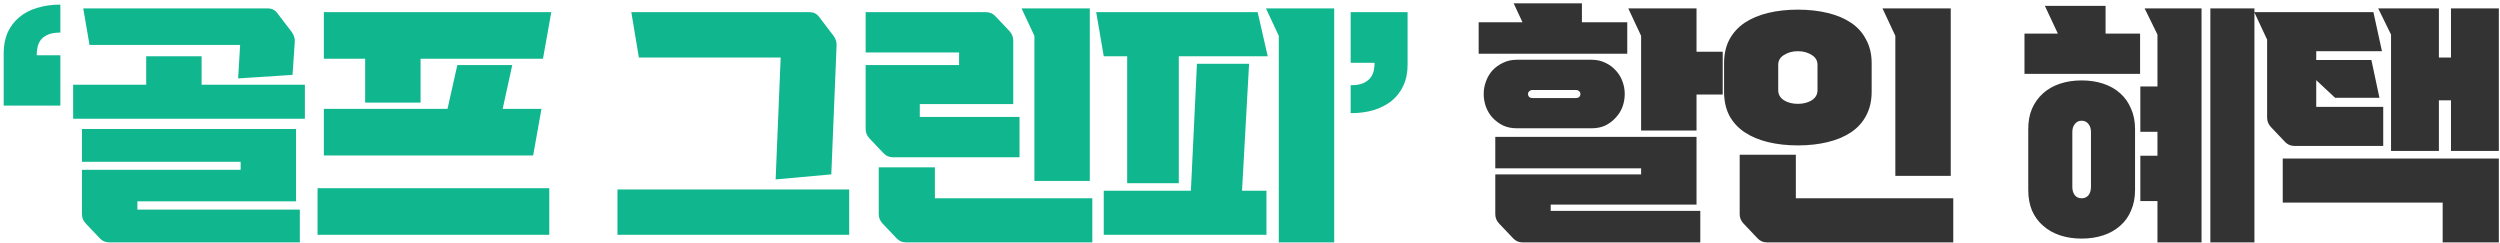
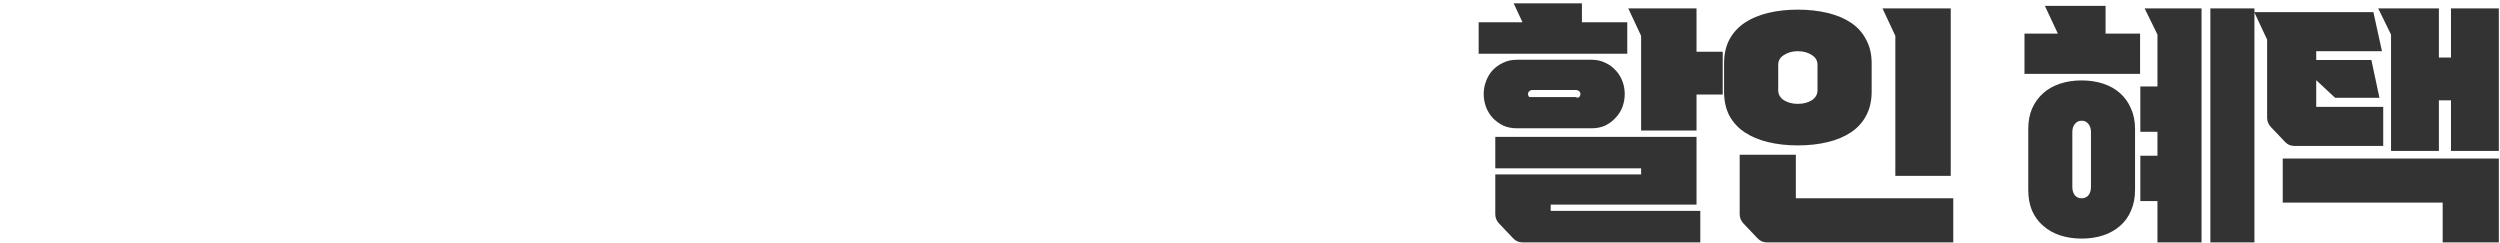
<svg xmlns="http://www.w3.org/2000/svg" width="536" height="52" viewBox="0 0 536 52" fill="none">
-   <path d="M0.79 11.41C0.79 9.718 1.078 8.224 1.654 6.928C2.266 5.632 3.094 4.552 4.138 3.688C5.218 2.788 6.496 2.122 7.972 1.69C9.484 1.222 11.14 0.988 12.94 0.988V6.982C11.788 6.982 10.87 7.144 10.186 7.468C9.538 7.756 9.034 8.152 8.674 8.656C8.35 9.124 8.134 9.646 8.026 10.222C7.918 10.798 7.864 11.338 7.864 11.842H12.94V22.642H0.79V11.41ZM64.284 44.944V51.964H23.406C22.614 51.964 21.948 51.676 21.408 51.1L18.384 47.914C17.844 47.338 17.574 46.672 17.574 45.916V36.412H51.594V34.684H17.574V27.664H63.474V43.162H29.454V44.944H64.284ZM43.224 18.16H65.364V25.45H15.684V18.16H31.344V12.058H43.224V18.16ZM62.556 6.874C63.024 7.522 63.24 8.206 63.204 8.926L62.718 16.054L51.054 16.81L51.486 9.628H19.194L17.844 1.798H57.426C58.254 1.798 58.92 2.122 59.424 2.77L62.556 6.874ZM117.764 50.344H68.084V40.354H117.764V50.344ZM98.054 13.948H109.826L107.774 23.344H116.09L114.308 33.334H69.434V23.344H95.948L98.054 13.948ZM116.414 12.598H90.17V21.994H78.29V12.598H69.434V2.608H118.196L116.414 12.598ZM182.064 50.344H132.384V40.624H182.064V50.344ZM178.716 7.684C179.184 8.332 179.4 9.016 179.364 9.736L178.23 37.384L166.296 38.464L167.376 12.328H136.974L135.354 2.608H173.586C174.414 2.608 175.08 2.932 175.584 3.58L178.716 7.684ZM218.588 25.072V33.712H191.426C190.634 33.712 189.968 33.424 189.428 32.848L186.404 29.662C185.864 29.086 185.594 28.42 185.594 27.664V13.948H205.628V11.248H185.594V2.608H211.406C212.198 2.608 212.864 2.896 213.404 3.472L216.428 6.658C216.968 7.27 217.238 7.936 217.238 8.656V22.318H197.204V25.072H218.588ZM234.194 42.514V51.964H194.234C193.442 51.964 192.776 51.676 192.236 51.1L189.212 47.914C188.672 47.338 188.402 46.672 188.402 45.916V35.872H200.444V42.514H234.194ZM219.02 1.798H233.654V38.788H221.774V7.684L219.02 1.798ZM241.666 39.274V12.058H236.644L235.024 2.608H269.638L271.798 12.058H252.736V39.274H241.666ZM271.528 50.344H236.644V40.894H255.328L256.624 13.678H267.802L266.29 40.894H271.528V50.344ZM271.42 1.798H286.054V51.964H274.174V7.684L271.42 1.798ZM289.584 18.268C290.736 18.268 291.636 18.124 292.284 17.836C292.968 17.512 293.49 17.116 293.85 16.648C294.21 16.144 294.444 15.622 294.552 15.082C294.66 14.506 294.714 13.966 294.714 13.462H289.584V2.608H301.788V13.894C301.788 15.586 301.482 17.08 300.87 18.376C300.294 19.636 299.466 20.716 298.386 21.616C297.306 22.48 296.01 23.146 294.498 23.614C293.022 24.046 291.384 24.262 289.584 24.262V18.268Z" fill="#10B68E" />
-   <path d="M364.544 45.214V51.964H326.42C325.628 51.964 324.962 51.676 324.422 51.1L321.398 47.914C320.858 47.338 320.588 46.672 320.588 45.916V37.384H351.854V36.088H320.588V29.338H363.734V43.864H332.468V45.214H364.544ZM325.178 27.502C324.098 27.502 323.126 27.304 322.262 26.908C321.398 26.476 320.642 25.918 319.994 25.234C319.382 24.55 318.914 23.776 318.59 22.912C318.266 22.012 318.104 21.094 318.104 20.158C318.104 19.222 318.266 18.322 318.59 17.458C318.914 16.558 319.382 15.766 319.994 15.082C320.642 14.398 321.398 13.858 322.262 13.462C323.126 13.03 324.098 12.814 325.178 12.814H341.27C342.35 12.814 343.322 13.03 344.186 13.462C345.05 13.858 345.788 14.398 346.4 15.082C347.048 15.766 347.534 16.558 347.858 17.458C348.182 18.322 348.344 19.222 348.344 20.158C348.344 21.094 348.182 22.012 347.858 22.912C347.534 23.776 347.048 24.55 346.4 25.234C345.788 25.918 345.05 26.476 344.186 26.908C343.322 27.304 342.35 27.502 341.27 27.502H325.178ZM363.734 11.086H369.35V20.266H363.734V27.988H351.854V7.684L349.1 1.798H363.734V11.086ZM317.024 4.768H326.42L324.53 0.718H339.164V4.768H348.884V11.518H317.024V4.768ZM327.608 20.158C327.608 20.41 327.698 20.626 327.878 20.806C328.058 20.95 328.292 21.022 328.58 21.022H337.868C338.156 21.022 338.39 20.95 338.57 20.806C338.75 20.626 338.84 20.41 338.84 20.158C338.84 19.906 338.75 19.708 338.57 19.564C338.39 19.384 338.156 19.294 337.868 19.294H328.58C328.292 19.294 328.058 19.384 327.878 19.564C327.698 19.708 327.608 19.906 327.608 20.158ZM369.64 13.57C369.64 11.626 370.018 9.934 370.774 8.494C371.566 7.018 372.664 5.812 374.068 4.876C375.472 3.94 377.146 3.238 379.09 2.77C381.034 2.302 383.158 2.068 385.462 2.068C387.766 2.068 389.89 2.302 391.834 2.77C393.778 3.238 395.452 3.94 396.856 4.876C398.26 5.812 399.34 7.018 400.096 8.494C400.888 9.934 401.284 11.626 401.284 13.57V19.672C401.284 21.616 400.888 23.326 400.096 24.802C399.34 26.242 398.26 27.43 396.856 28.366C395.452 29.302 393.778 30.004 391.834 30.472C389.89 30.94 387.766 31.174 385.462 31.174C383.158 31.174 381.034 30.94 379.09 30.472C377.146 30.004 375.472 29.302 374.068 28.366C372.664 27.43 371.566 26.242 370.774 24.802C370.018 23.326 369.64 21.616 369.64 19.672V13.57ZM418.78 42.514V51.964H378.82C378.028 51.964 377.362 51.676 376.822 51.1L373.798 47.914C373.258 47.338 372.988 46.672 372.988 45.916V33.172H385.03V42.514H418.78ZM403.606 1.798H418.24V37.708H406.36V7.684L403.606 1.798ZM381.25 19.348C381.25 20.248 381.664 20.968 382.492 21.508C383.32 22.012 384.31 22.264 385.462 22.264C386.614 22.264 387.604 22.012 388.432 21.508C389.26 20.968 389.674 20.248 389.674 19.348V13.894C389.674 12.994 389.26 12.292 388.432 11.788C387.604 11.248 386.614 10.978 385.462 10.978C384.31 10.978 383.32 11.248 382.492 11.788C381.664 12.292 381.25 12.994 381.25 13.894V19.348ZM451.436 7.198H458.834V15.838H434.048V7.198H441.176V7.144L438.422 1.258H451.436V7.198ZM472.01 51.964H462.56V43.108H458.888V33.388H462.56V28.258H458.888V18.538H462.56V7.414L459.806 1.798H472.01V51.964ZM483.35 1.798V51.964H473.9V1.798H483.35ZM446.306 17.242C447.998 17.242 449.546 17.476 450.95 17.944C452.354 18.412 453.56 19.096 454.568 19.996C455.576 20.896 456.35 21.994 456.89 23.29C457.466 24.55 457.754 26.008 457.754 27.664V40.732C457.754 42.388 457.466 43.864 456.89 45.16C456.35 46.456 455.576 47.536 454.568 48.4C453.56 49.3 452.354 49.984 450.95 50.452C449.546 50.92 447.998 51.154 446.306 51.154C444.614 51.154 443.066 50.92 441.662 50.452C440.258 49.984 439.052 49.3 438.044 48.4C437.036 47.536 436.244 46.456 435.668 45.16C435.128 43.864 434.858 42.388 434.858 40.732V27.664C434.858 26.008 435.128 24.55 435.668 23.29C436.244 21.994 437.036 20.896 438.044 19.996C439.052 19.096 440.258 18.412 441.662 17.944C443.066 17.476 444.614 17.242 446.306 17.242ZM448.304 28.312C448.304 27.592 448.124 27.016 447.764 26.584C447.404 26.116 446.918 25.882 446.306 25.882C445.694 25.882 445.208 26.116 444.848 26.584C444.488 27.016 444.308 27.592 444.308 28.312V40.084C444.308 40.804 444.488 41.398 444.848 41.866C445.208 42.298 445.694 42.514 446.306 42.514C446.918 42.514 447.404 42.298 447.764 41.866C448.124 41.398 448.304 40.804 448.304 40.084V28.312ZM522.898 12.328H525.49V1.798H535.75V32.362H525.49V21.508H522.898V32.362H512.638V7.414L509.884 1.798H522.898V12.328ZM510.154 20.968H500.65L496.6 17.188V22.912H510.964V31.282H491.902C491.11 31.282 490.444 30.994 489.904 30.418L486.88 27.232C486.34 26.656 486.07 25.99 486.07 25.234V8.494L483.316 2.608H508.858L510.694 10.978H496.6V12.868H508.426L510.154 20.968ZM535.75 51.964H523.708V43.432H489.418V33.982H535.75V51.964Z" fill="#333333" />
+   <path d="M364.544 45.214V51.964H326.42C325.628 51.964 324.962 51.676 324.422 51.1L321.398 47.914C320.858 47.338 320.588 46.672 320.588 45.916V37.384H351.854V36.088H320.588V29.338H363.734V43.864H332.468V45.214H364.544ZM325.178 27.502C324.098 27.502 323.126 27.304 322.262 26.908C321.398 26.476 320.642 25.918 319.994 25.234C319.382 24.55 318.914 23.776 318.59 22.912C318.266 22.012 318.104 21.094 318.104 20.158C318.104 19.222 318.266 18.322 318.59 17.458C318.914 16.558 319.382 15.766 319.994 15.082C320.642 14.398 321.398 13.858 322.262 13.462C323.126 13.03 324.098 12.814 325.178 12.814H341.27C342.35 12.814 343.322 13.03 344.186 13.462C345.05 13.858 345.788 14.398 346.4 15.082C347.048 15.766 347.534 16.558 347.858 17.458C348.182 18.322 348.344 19.222 348.344 20.158C348.344 21.094 348.182 22.012 347.858 22.912C347.534 23.776 347.048 24.55 346.4 25.234C345.788 25.918 345.05 26.476 344.186 26.908C343.322 27.304 342.35 27.502 341.27 27.502H325.178ZM363.734 11.086H369.35V20.266H363.734V27.988H351.854V7.684L349.1 1.798H363.734V11.086ZM317.024 4.768H326.42L324.53 0.718H339.164V4.768H348.884V11.518H317.024V4.768ZM327.608 20.158C327.608 20.41 327.698 20.626 327.878 20.806H337.868C338.156 21.022 338.39 20.95 338.57 20.806C338.75 20.626 338.84 20.41 338.84 20.158C338.84 19.906 338.75 19.708 338.57 19.564C338.39 19.384 338.156 19.294 337.868 19.294H328.58C328.292 19.294 328.058 19.384 327.878 19.564C327.698 19.708 327.608 19.906 327.608 20.158ZM369.64 13.57C369.64 11.626 370.018 9.934 370.774 8.494C371.566 7.018 372.664 5.812 374.068 4.876C375.472 3.94 377.146 3.238 379.09 2.77C381.034 2.302 383.158 2.068 385.462 2.068C387.766 2.068 389.89 2.302 391.834 2.77C393.778 3.238 395.452 3.94 396.856 4.876C398.26 5.812 399.34 7.018 400.096 8.494C400.888 9.934 401.284 11.626 401.284 13.57V19.672C401.284 21.616 400.888 23.326 400.096 24.802C399.34 26.242 398.26 27.43 396.856 28.366C395.452 29.302 393.778 30.004 391.834 30.472C389.89 30.94 387.766 31.174 385.462 31.174C383.158 31.174 381.034 30.94 379.09 30.472C377.146 30.004 375.472 29.302 374.068 28.366C372.664 27.43 371.566 26.242 370.774 24.802C370.018 23.326 369.64 21.616 369.64 19.672V13.57ZM418.78 42.514V51.964H378.82C378.028 51.964 377.362 51.676 376.822 51.1L373.798 47.914C373.258 47.338 372.988 46.672 372.988 45.916V33.172H385.03V42.514H418.78ZM403.606 1.798H418.24V37.708H406.36V7.684L403.606 1.798ZM381.25 19.348C381.25 20.248 381.664 20.968 382.492 21.508C383.32 22.012 384.31 22.264 385.462 22.264C386.614 22.264 387.604 22.012 388.432 21.508C389.26 20.968 389.674 20.248 389.674 19.348V13.894C389.674 12.994 389.26 12.292 388.432 11.788C387.604 11.248 386.614 10.978 385.462 10.978C384.31 10.978 383.32 11.248 382.492 11.788C381.664 12.292 381.25 12.994 381.25 13.894V19.348ZM451.436 7.198H458.834V15.838H434.048V7.198H441.176V7.144L438.422 1.258H451.436V7.198ZM472.01 51.964H462.56V43.108H458.888V33.388H462.56V28.258H458.888V18.538H462.56V7.414L459.806 1.798H472.01V51.964ZM483.35 1.798V51.964H473.9V1.798H483.35ZM446.306 17.242C447.998 17.242 449.546 17.476 450.95 17.944C452.354 18.412 453.56 19.096 454.568 19.996C455.576 20.896 456.35 21.994 456.89 23.29C457.466 24.55 457.754 26.008 457.754 27.664V40.732C457.754 42.388 457.466 43.864 456.89 45.16C456.35 46.456 455.576 47.536 454.568 48.4C453.56 49.3 452.354 49.984 450.95 50.452C449.546 50.92 447.998 51.154 446.306 51.154C444.614 51.154 443.066 50.92 441.662 50.452C440.258 49.984 439.052 49.3 438.044 48.4C437.036 47.536 436.244 46.456 435.668 45.16C435.128 43.864 434.858 42.388 434.858 40.732V27.664C434.858 26.008 435.128 24.55 435.668 23.29C436.244 21.994 437.036 20.896 438.044 19.996C439.052 19.096 440.258 18.412 441.662 17.944C443.066 17.476 444.614 17.242 446.306 17.242ZM448.304 28.312C448.304 27.592 448.124 27.016 447.764 26.584C447.404 26.116 446.918 25.882 446.306 25.882C445.694 25.882 445.208 26.116 444.848 26.584C444.488 27.016 444.308 27.592 444.308 28.312V40.084C444.308 40.804 444.488 41.398 444.848 41.866C445.208 42.298 445.694 42.514 446.306 42.514C446.918 42.514 447.404 42.298 447.764 41.866C448.124 41.398 448.304 40.804 448.304 40.084V28.312ZM522.898 12.328H525.49V1.798H535.75V32.362H525.49V21.508H522.898V32.362H512.638V7.414L509.884 1.798H522.898V12.328ZM510.154 20.968H500.65L496.6 17.188V22.912H510.964V31.282H491.902C491.11 31.282 490.444 30.994 489.904 30.418L486.88 27.232C486.34 26.656 486.07 25.99 486.07 25.234V8.494L483.316 2.608H508.858L510.694 10.978H496.6V12.868H508.426L510.154 20.968ZM535.75 51.964H523.708V43.432H489.418V33.982H535.75V51.964Z" fill="#333333" />
</svg>